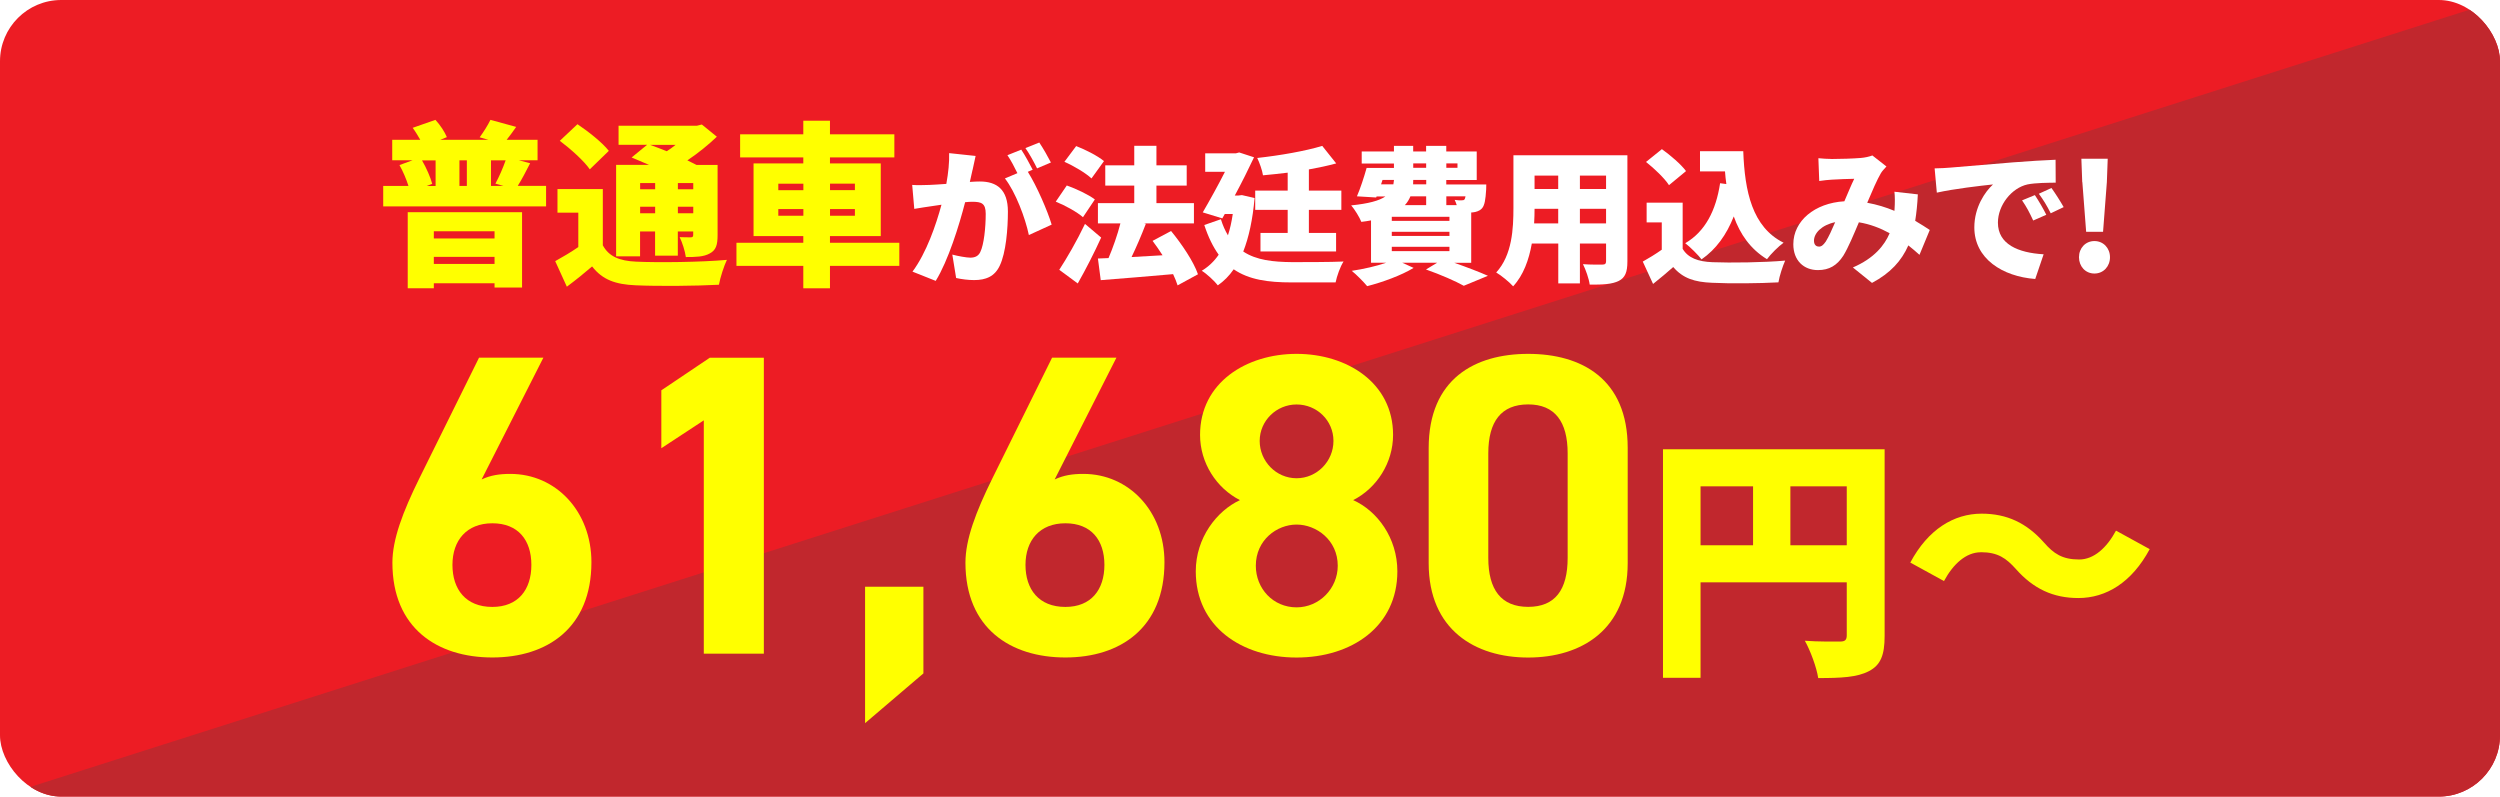
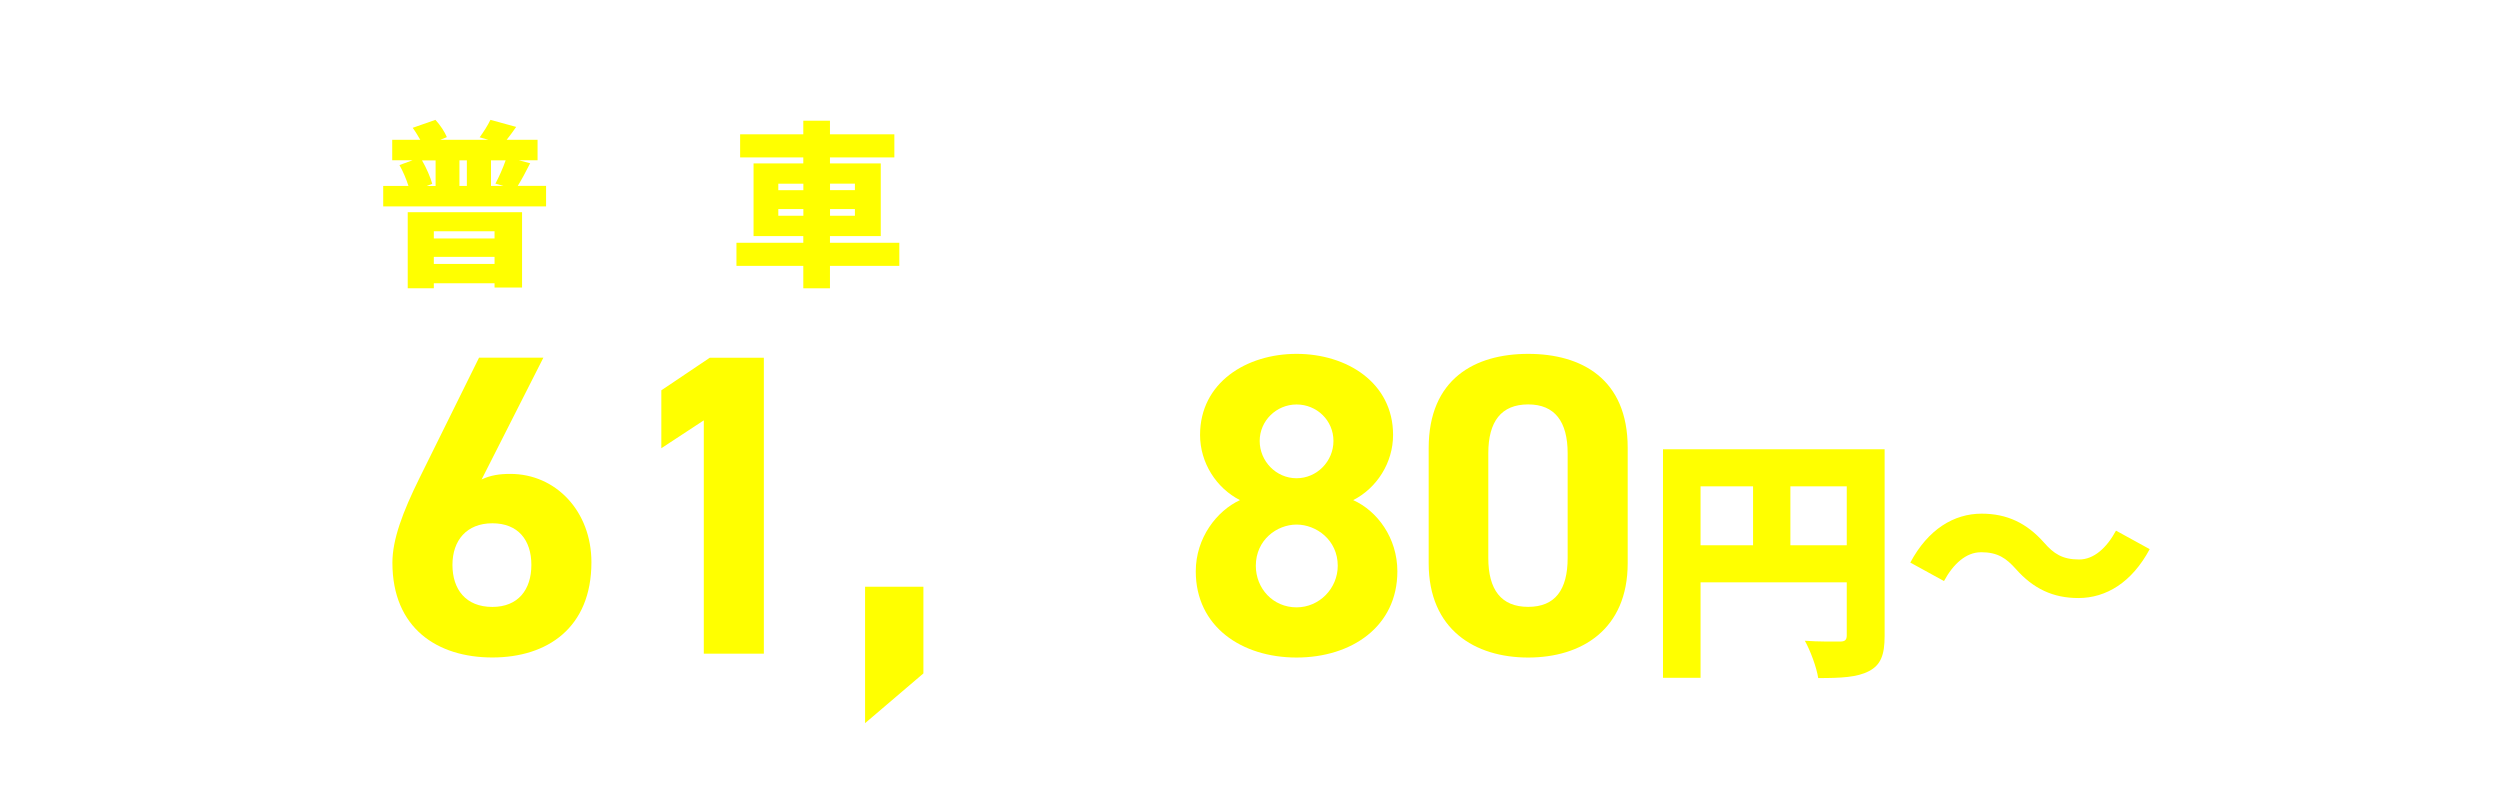
<svg xmlns="http://www.w3.org/2000/svg" id="b" viewBox="0 0 408 130">
  <defs>
    <style>.e{fill:none;}.f{fill:#ed1c24;}.g{fill:#fff;}.h{fill:#ff0;}.i{fill:#c1272d;}.j{clip-path:url(#d);}</style>
    <clipPath id="d">
-       <rect class="e" width="408" height="130" rx="10" ry="10" />
-     </clipPath>
+       </clipPath>
  </defs>
  <g id="c">
    <g class="j">
      <rect class="f" width="408" height="130" />
      <polygon class="i" points="408 0 408 130 0 130 408 0" />
    </g>
    <path class="h" d="M89.12,30.34v3.34h-26.58v-3.34h4.12c-.35-1.09-.89-2.39-1.47-3.4l2.13-.78h-3.31v-3.34h4.58c-.38-.66-.81-1.38-1.24-1.96l3.71-1.3c.78.83,1.53,1.99,1.87,2.82l-1.07.43h7.83l-1.41-.4c.6-.81,1.35-1.99,1.76-2.85l4.2,1.15c-.58.83-1.09,1.53-1.55,2.1h5.04v3.34h-3.08l1.87.49c-.69,1.35-1.38,2.68-2.02,3.69h4.61ZM66.54,34.63h18.66v12.29h-4.49v-.69h-9.91v.81h-4.26v-12.41ZM68.87,26.17c.72,1.24,1.38,2.76,1.67,3.83l-.89.35h1.44v-4.17h-2.22ZM70.8,37.74v1.18h9.91v-1.18h-9.91ZM80.71,43.07v-1.15h-9.91v1.15h9.91ZM76.19,26.17h-1.21v4.17h1.21v-4.17ZM80.85,29.97c.58-1.07,1.24-2.56,1.67-3.8h-2.39v4.17h2.02l-1.3-.37Z" />
-     <path class="h" d="M98.39,40.05c.98,1.81,2.71,2.53,5.41,2.65,3.6.17,10.54.09,14.83-.29-.46.95-1.09,2.88-1.3,4.06-3.77.2-9.9.26-13.59.09-3.28-.14-5.41-.89-7.11-3.08-1.24,1.07-2.5,2.1-4.12,3.31l-1.9-4.17c1.18-.66,2.53-1.44,3.77-2.3v-5.61h-3.4v-3.86h7.4v9.21ZM96.26,27.64c-.92-1.35-3.14-3.34-4.9-4.66l2.88-2.71c1.76,1.18,4.06,2.99,5.12,4.35l-3.11,3.02ZM104.47,41.83h-3.92v-14.92h5.38c-.98-.43-1.99-.86-2.85-1.21l2.53-2.07h-4.66v-3.11h12.78l.81-.2,2.45,1.99c-1.35,1.3-3.05,2.68-4.81,3.86.55.26,1.06.52,1.5.75h3.43v11.46c0,1.61-.26,2.45-1.29,2.99-.98.55-2.28.58-3.89.58-.14-1.01-.58-2.36-1.01-3.25.66.03,1.55.03,1.81.03.32,0,.4-.12.4-.4v-.55h-2.51v3.94h-3.71v-3.94h-2.45v4.06ZM104.47,29.88v1.01h2.45v-1.01h-2.45ZM106.92,34.81v-1.07h-2.45v1.07h2.45ZM106.08,23.64c.83.29,1.79.66,2.74,1.04.49-.32.98-.66,1.44-1.04h-4.17ZM110.63,29.88v1.01h2.51v-1.01h-2.51ZM113.14,34.81v-1.07h-2.51v1.07h2.51Z" />
    <path class="h" d="M146.77,43.39h-11.32v3.66h-4.35v-3.66h-10.91v-3.77h10.91v-1.09h-8.12v-11.86h8.12v-.98h-10.31v-3.77h10.31v-2.22h4.35v2.22h10.51v3.77h-10.51v.98h8.29v11.86h-8.29v1.09h11.32v3.77ZM127.02,31.04h4.09v-1.06h-4.09v1.06ZM131.11,35.21v-1.09h-4.09v1.09h4.09ZM135.46,29.97v1.06h4.06v-1.06h-4.06ZM139.52,34.12h-4.06v1.09h4.06v-1.09Z" />
    <path class="g" d="M158.71,27.75c-.14.65-.29,1.32-.43,1.94.65-.05,1.2-.07,1.63-.07,2.76,0,4.58,1.3,4.58,4.9,0,2.81-.31,6.74-1.34,8.86-.82,1.73-2.23,2.33-4.18,2.33-.94,0-2.06-.14-2.93-.34l-.62-3.82c.89.24,2.33.5,2.93.5.77,0,1.32-.26,1.63-.91.6-1.2.89-4.01.89-6.24,0-1.75-.72-1.97-2.21-1.97-.29,0-.67.02-1.15.07-.96,3.74-2.76,9.55-4.8,12.84l-3.79-1.51c2.28-3.07,3.84-7.63,4.73-10.92-.62.1-1.15.17-1.49.22-.77.12-2.16.31-2.95.46l-.34-3.91c.94.07,1.85.02,2.81,0,.7-.02,1.68-.1,2.76-.17.34-1.87.5-3.53.46-5.02l4.32.46c-.17.72-.36,1.63-.5,2.3ZM168.53,27.7l-.79.34c1.44,2.26,3.24,6.41,3.89,8.62l-3.72,1.7c-.58-2.78-2.18-7.03-3.91-9.24l2.04-.86c-.46-.94-1.06-2.11-1.63-2.93l2.26-.91c.6.89,1.44,2.45,1.87,3.29ZM171.51,26.52l-2.26.96c-.48-.98-1.25-2.4-1.9-3.31l2.26-.91c.62.91,1.49,2.45,1.9,3.26Z" />
    <path class="g" d="M176.74,35.45c-.91-.82-2.9-1.92-4.44-2.54l1.8-2.64c1.51.53,3.55,1.49,4.58,2.28l-1.94,2.9ZM179.71,38.77c-1.15,2.52-2.47,5.11-3.82,7.49l-3.02-2.23c1.18-1.8,2.86-4.68,4.2-7.49l2.64,2.23ZM178.13,29.12c-.91-.86-2.88-2.04-4.42-2.71l1.92-2.57c1.51.58,3.53,1.61,4.54,2.45l-2.04,2.83ZM192.19,46.59c-.17-.55-.43-1.18-.74-1.85-4.18.38-8.57.72-11.81.98l-.46-3.53,1.73-.07c.72-1.68,1.46-3.79,1.94-5.66h-3.67v-3.31h5.93v-2.86h-4.73v-3.31h4.73v-3.19h3.62v3.19h4.94v3.31h-4.94v2.86h6.12v3.31h-8.14l.29.07c-.72,1.87-1.54,3.79-2.33,5.42,1.61-.1,3.34-.19,5.06-.29-.53-.82-1.08-1.63-1.63-2.35l3.02-1.61c1.75,2.14,3.67,4.97,4.39,7.06l-3.34,1.82Z" />
    <path class="g" d="M204.75,32.31c-.31,3.53-.94,6.43-1.85,8.74,2.14,1.42,4.87,1.7,7.99,1.73,1.68,0,6.36,0,8.38-.1-.53.79-1.1,2.4-1.3,3.41h-7.2c-3.79,0-6.94-.43-9.43-2.14-.74,1.08-1.61,1.94-2.59,2.62-.53-.7-1.85-1.92-2.62-2.38,1.1-.67,2.02-1.54,2.76-2.62-.91-1.27-1.7-2.86-2.35-4.85l2.71-.94c.31,1.01.7,1.87,1.15,2.62.34-1.03.6-2.18.79-3.48h-1.3l-.41.72-3.19-.98c1.2-2.06,2.57-4.54,3.62-6.62h-3.22v-3.02h5.02l.53-.14,2.42.79c-.89,1.9-1.99,4.1-3.14,6.24h.58l.58-.07,2.06.48ZM210.15,34.25h-5.3v-3.14h5.3v-2.93c-1.37.17-2.74.31-4.03.43-.12-.82-.58-2.09-.94-2.83,3.74-.41,7.85-1.13,10.61-1.97l2.28,2.86c-1.39.38-2.9.7-4.46.98v3.46h5.3v3.14h-5.3v3.77h4.44v3.02h-12.34v-3.02h4.44v-3.77Z" />
    <path class="g" d="M237.29,42.87c2.06.72,4.2,1.54,5.54,2.14l-3.94,1.63c-1.32-.74-3.77-1.82-6.17-2.66l1.82-1.1h-5.69l1.85.84c-1.99,1.22-5.11,2.35-7.58,2.98-.58-.7-1.78-1.92-2.52-2.5,1.94-.29,4.03-.77,5.62-1.32h-2.47v-6.91c-.5.1-1.03.17-1.58.24-.29-.74-1.1-2.06-1.66-2.69,2.86-.29,4.58-.77,5.59-1.46h-1.44l-.07.17-3.14-.19c.55-1.27,1.15-3.1,1.58-4.63h4.46v-.72h-5.26v-1.97h5.26v-.91h3.14v.91h2.11v-.91h3.29v.91h4.97v4.66h-4.97v.72h6.53s-.02.53-.02.84c-.1,1.63-.24,2.54-.67,3.05-.38.43-.98.62-1.51.67l-.26.02v8.21h-2.81ZM225.38,30.08h2.02c.05-.24.07-.48.1-.72h-1.87l-.24.72ZM227.14,35.38v.67h9.41v-.67h-9.41ZM227.14,37.83v.67h9.41v-.67h-9.41ZM227.14,40.28v.7h9.41v-.7h-9.41ZM230.18,32.04c-.22.53-.5,1.01-.91,1.44h3.48v-1.44h-2.57ZM232.75,29.36h-2.11c0,.24-.02.48-.02.72h2.14v-.72ZM230.64,27.39h2.11v-.72h-2.11v.72ZM236.04,26.67v.72h1.82v-.72h-1.82ZM236.04,32.04v1.44h1.7c-.1-.31-.22-.62-.34-.86.5.07.89.1,1.15.07.19,0,.34,0,.48-.17.05-.1.1-.24.14-.48h-3.14Z" />
-     <path class="g" d="M265.59,42.68c0,1.73-.36,2.64-1.42,3.17s-2.59.62-4.73.6c-.12-.94-.65-2.45-1.1-3.34,1.18.1,2.74.07,3.17.07s.6-.14.6-.55v-2.88h-4.27v6.5h-3.53v-6.5h-4.32c-.46,2.62-1.37,5.18-3.05,6.98-.55-.65-1.99-1.82-2.76-2.26,2.62-2.86,2.81-7.18,2.81-10.56v-8.57h18.6v17.33ZM254.3,36.46v-2.38h-3.86c0,.74-.02,1.54-.07,2.38h3.94ZM250.44,28.66v2.18h3.86v-2.18h-3.86ZM262.11,28.66h-4.27v2.18h4.27v-2.18ZM262.11,36.46v-2.38h-4.27v2.38h4.27Z" />
    <path class="g" d="M274.61,40.61c.89,1.49,2.52,2.09,4.87,2.18,2.93.12,8.4.05,11.86-.26-.38.84-.94,2.52-1.1,3.55-3.05.17-7.83.22-10.83.07-2.86-.12-4.75-.72-6.34-2.57-.98.86-1.99,1.73-3.29,2.76l-1.68-3.65c.98-.55,2.09-1.22,3.1-1.94v-4.46h-2.47v-3.22h5.88v7.54ZM272.38,30.22c-.7-1.1-2.38-2.71-3.75-3.79l2.59-2.09c1.37.98,3.12,2.47,3.94,3.58l-2.78,2.3ZM281.74,30.03c-.1-.67-.17-1.37-.22-2.06h-4.08v-3.29h7.06c.24,6.55,1.46,12.39,6.58,14.93-.82.58-2.09,1.85-2.71,2.69-2.71-1.66-4.39-4.08-5.42-6.98-1.18,3-2.9,5.38-5.26,7.01-.5-.67-1.87-2.04-2.66-2.64,3.26-1.9,5.02-5.35,5.69-9.79l1.03.14Z" />
    <path class="g" d="M298.85,25.95c1.44,0,3.65-.07,4.82-.17.67-.05,1.42-.22,1.9-.41l2.3,1.8c-.38.41-.72.77-.91,1.1-.6,1.01-1.42,2.9-2.23,4.82,1.58.29,3.07.74,4.44,1.32,0-.1.02-.19.02-.26.07-1.06.07-2.09-.02-2.86l3.82.43c-.07,1.56-.22,3-.43,4.32.94.55,1.73,1.06,2.38,1.49l-1.68,4.06c-.58-.53-1.18-1.03-1.82-1.54-1.1,2.5-2.9,4.51-5.93,6.12l-3.12-2.52c3.5-1.51,5.16-3.62,6-5.59-1.54-.84-3.22-1.49-5.02-1.78-.84,1.99-1.73,4.13-2.54,5.45-1.03,1.58-2.28,2.35-4.15,2.35-2.28,0-4.01-1.54-4.01-4.22,0-3.79,3.46-6.72,8.33-7.01.58-1.34,1.15-2.74,1.61-3.67-.96.02-2.57.07-3.65.14-.48.02-1.42.12-2.06.22l-.14-3.72c.67.07,1.58.12,2.11.12ZM296.83,40.25c.43,0,.72-.24,1.13-.82.48-.77,1.01-1.92,1.54-3.17-2.21.46-3.46,1.8-3.46,3.02,0,.65.34.96.79.96Z" />
    <path class="g" d="M318.22,27.36c2.26-.19,5.88-.48,10.27-.86,2.4-.19,5.23-.36,6.98-.43l.02,3.74c-1.25.02-3.29.02-4.61.29-2.59.58-4.82,3.38-4.82,6.24,0,3.53,3.31,4.92,7.46,5.16l-1.37,4.03c-5.35-.41-9.94-3.31-9.94-8.42,0-3.29,1.75-5.83,3.05-7.01-2.06.22-6.29.7-9.17,1.34l-.36-3.96c.96-.02,2.02-.07,2.47-.12ZM333.96,35.05l-2.14.94c-.65-1.39-1.06-2.18-1.82-3.29l2.09-.86c.6.89,1.44,2.33,1.87,3.22ZM336.79,33.8l-2.11,1.01c-.7-1.37-1.15-2.11-1.94-3.19l2.06-.94c.62.86,1.51,2.26,1.99,3.12Z" />
    <path class="g" d="M339.29,41.98c0-1.49,1.06-2.64,2.52-2.64s2.54,1.15,2.54,2.64-1.06,2.66-2.54,2.66-2.52-1.18-2.52-2.66ZM339.82,29.72l-.14-3.82h4.3l-.14,3.82-.62,8.11h-2.76l-.62-8.11Z" />
    <path class="h" d="M78.6,78.25c1.47-.7,2.94-.91,4.69-.91,7.42,0,13.23,6.09,13.23,14.42,0,10.71-7.21,15.54-16.17,15.54s-16.31-4.76-16.31-15.47c0-3.78,1.68-8.26,4.41-13.79l9.73-19.67h10.5l-10.08,19.88ZM80.35,99.05c4.2,0,6.37-2.8,6.37-6.86s-2.17-6.79-6.37-6.79-6.51,2.8-6.51,6.79,2.17,6.86,6.51,6.86Z" />
    <path class="h" d="M124.66,106.68h-9.8v-38.08l-6.93,4.55v-9.45l7.91-5.32h8.82v48.31Z" />
    <path class="h" d="M150.7,109.9l-9.52,8.12v-22.26h9.52v14.14Z" />
-     <path class="h" d="M172.12,78.25c1.47-.7,2.94-.91,4.69-.91,7.42,0,13.23,6.09,13.23,14.42,0,10.71-7.21,15.54-16.17,15.54s-16.31-4.76-16.31-15.47c0-3.78,1.68-8.26,4.41-13.79l9.73-19.67h10.5l-10.08,19.88ZM173.87,99.05c4.2,0,6.37-2.8,6.37-6.86s-2.17-6.79-6.37-6.79-6.51,2.8-6.51,6.79,2.17,6.86,6.51,6.86Z" />
    <path class="h" d="M202.36,81.62c-3.85-1.96-6.51-6.09-6.51-10.64,0-8.54,7.56-13.23,15.75-13.23s15.75,4.69,15.75,13.23c0,4.55-2.66,8.68-6.51,10.64,3.92,1.75,7.21,6.16,7.21,11.62,0,9.03-7.49,14.07-16.45,14.07s-16.45-5.04-16.45-14.07c0-5.46,3.43-9.87,7.21-11.62ZM211.6,99.12c3.71,0,6.72-3.08,6.72-6.79,0-4.2-3.5-6.72-6.72-6.72s-6.65,2.52-6.65,6.72c0,3.71,2.8,6.79,6.65,6.79ZM211.6,78.05c3.29,0,6.02-2.73,6.02-6.09s-2.73-5.95-6.02-5.95-6.02,2.66-6.02,5.95,2.66,6.09,6.02,6.09Z" />
    <path class="h" d="M265.64,91.91c0,10.85-7.56,15.4-16.24,15.4s-16.24-4.55-16.24-15.4v-18.76c0-11.34,7.56-15.4,16.24-15.4s16.24,4.06,16.24,15.33v18.83ZM249.4,66c-4.41,0-6.51,2.8-6.51,7.98v17.08c0,5.18,2.1,7.98,6.51,7.98s6.44-2.8,6.44-7.98v-17.08c0-5.18-2.1-7.98-6.44-7.98Z" />
    <path class="h" d="M307.57,103.78c0,3.11-.63,4.75-2.56,5.75-1.93,1.01-4.54,1.13-8.28,1.13-.25-1.72-1.3-4.54-2.18-6.09,2.18.17,4.96.13,5.75.13s1.09-.25,1.09-1.01v-8.65h-23.86v15.58h-6.13v-37.3h36.17v30.46ZM277.53,88.99h8.57v-9.62h-8.57v9.62ZM301.39,88.99v-9.62h-9.2v9.62h9.2Z" />
    <path class="h" d="M323.27,90.13c-2.39,0-4.5,1.89-6.01,4.7l-5.5-3.02c2.9-5.42,7.1-7.98,11.64-7.98,4.12,0,7.35,1.51,10.21,4.75,1.55,1.76,2.94,2.73,5.71,2.73,2.39,0,4.49-1.89,6.01-4.71l5.5,3.02c-2.9,5.42-7.1,7.98-11.64,7.98-4.12,0-7.35-1.51-10.21-4.75-1.55-1.72-2.9-2.73-5.71-2.73Z" />
  </g>
</svg>